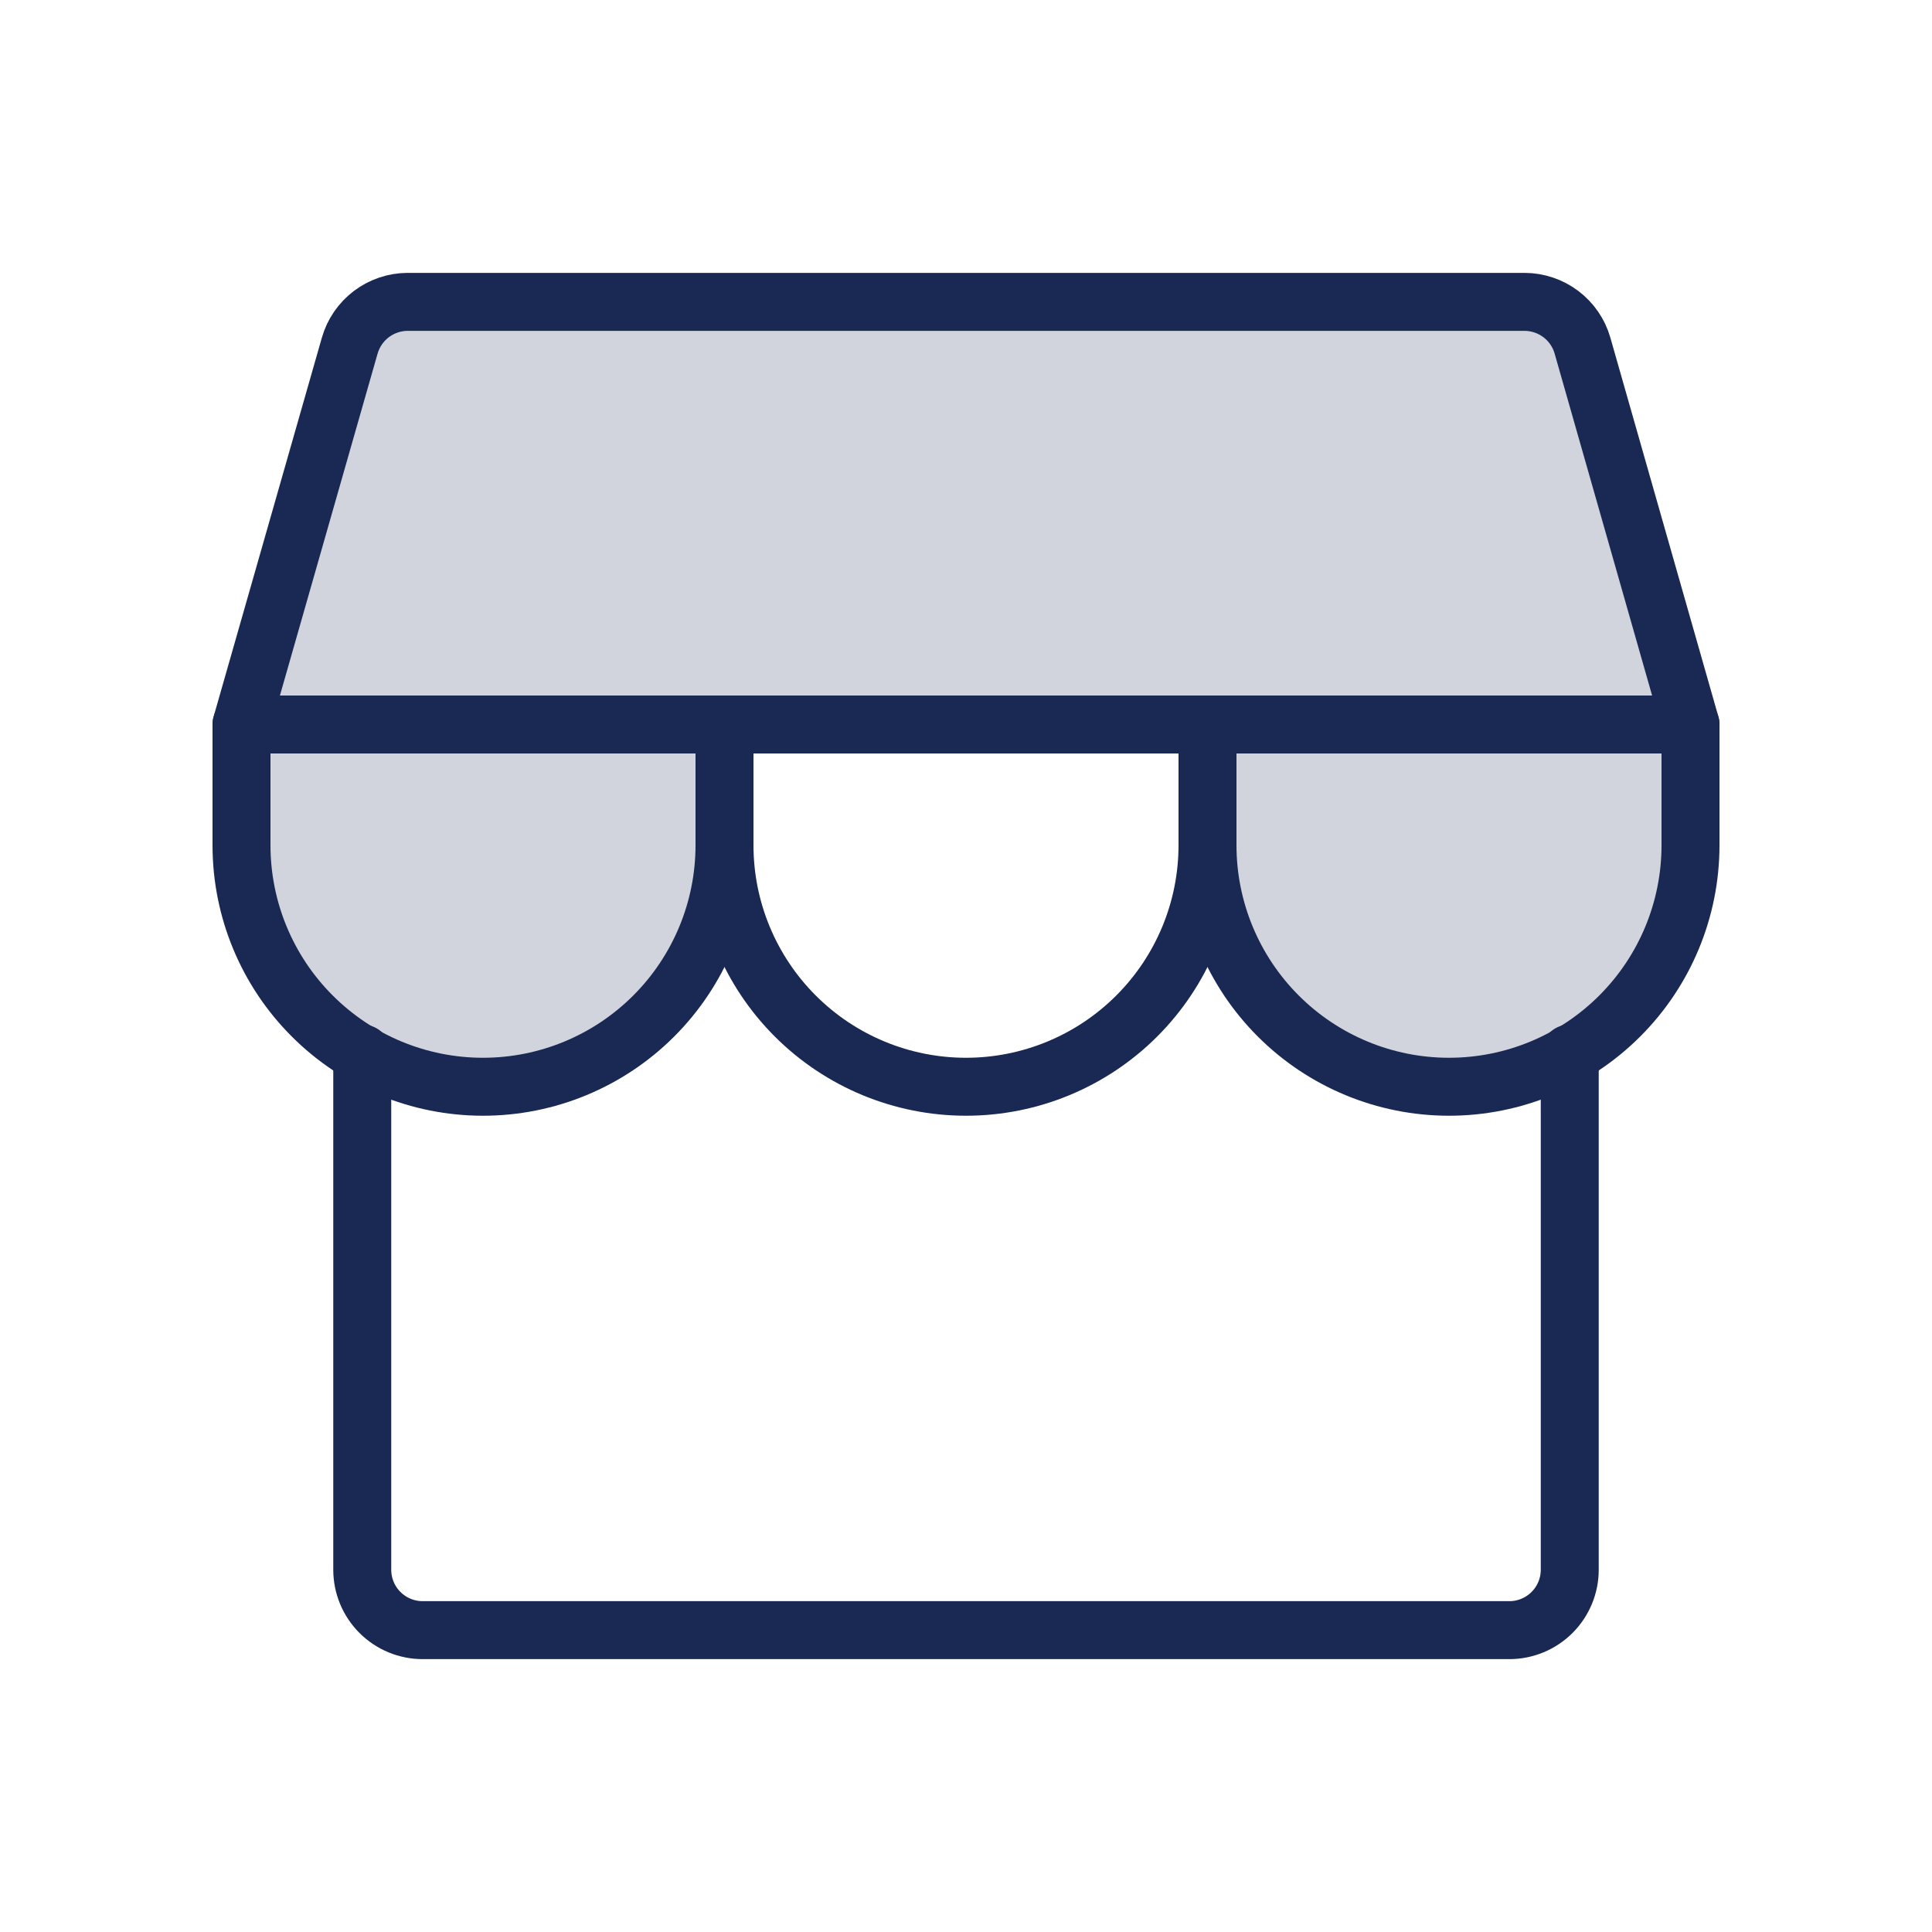
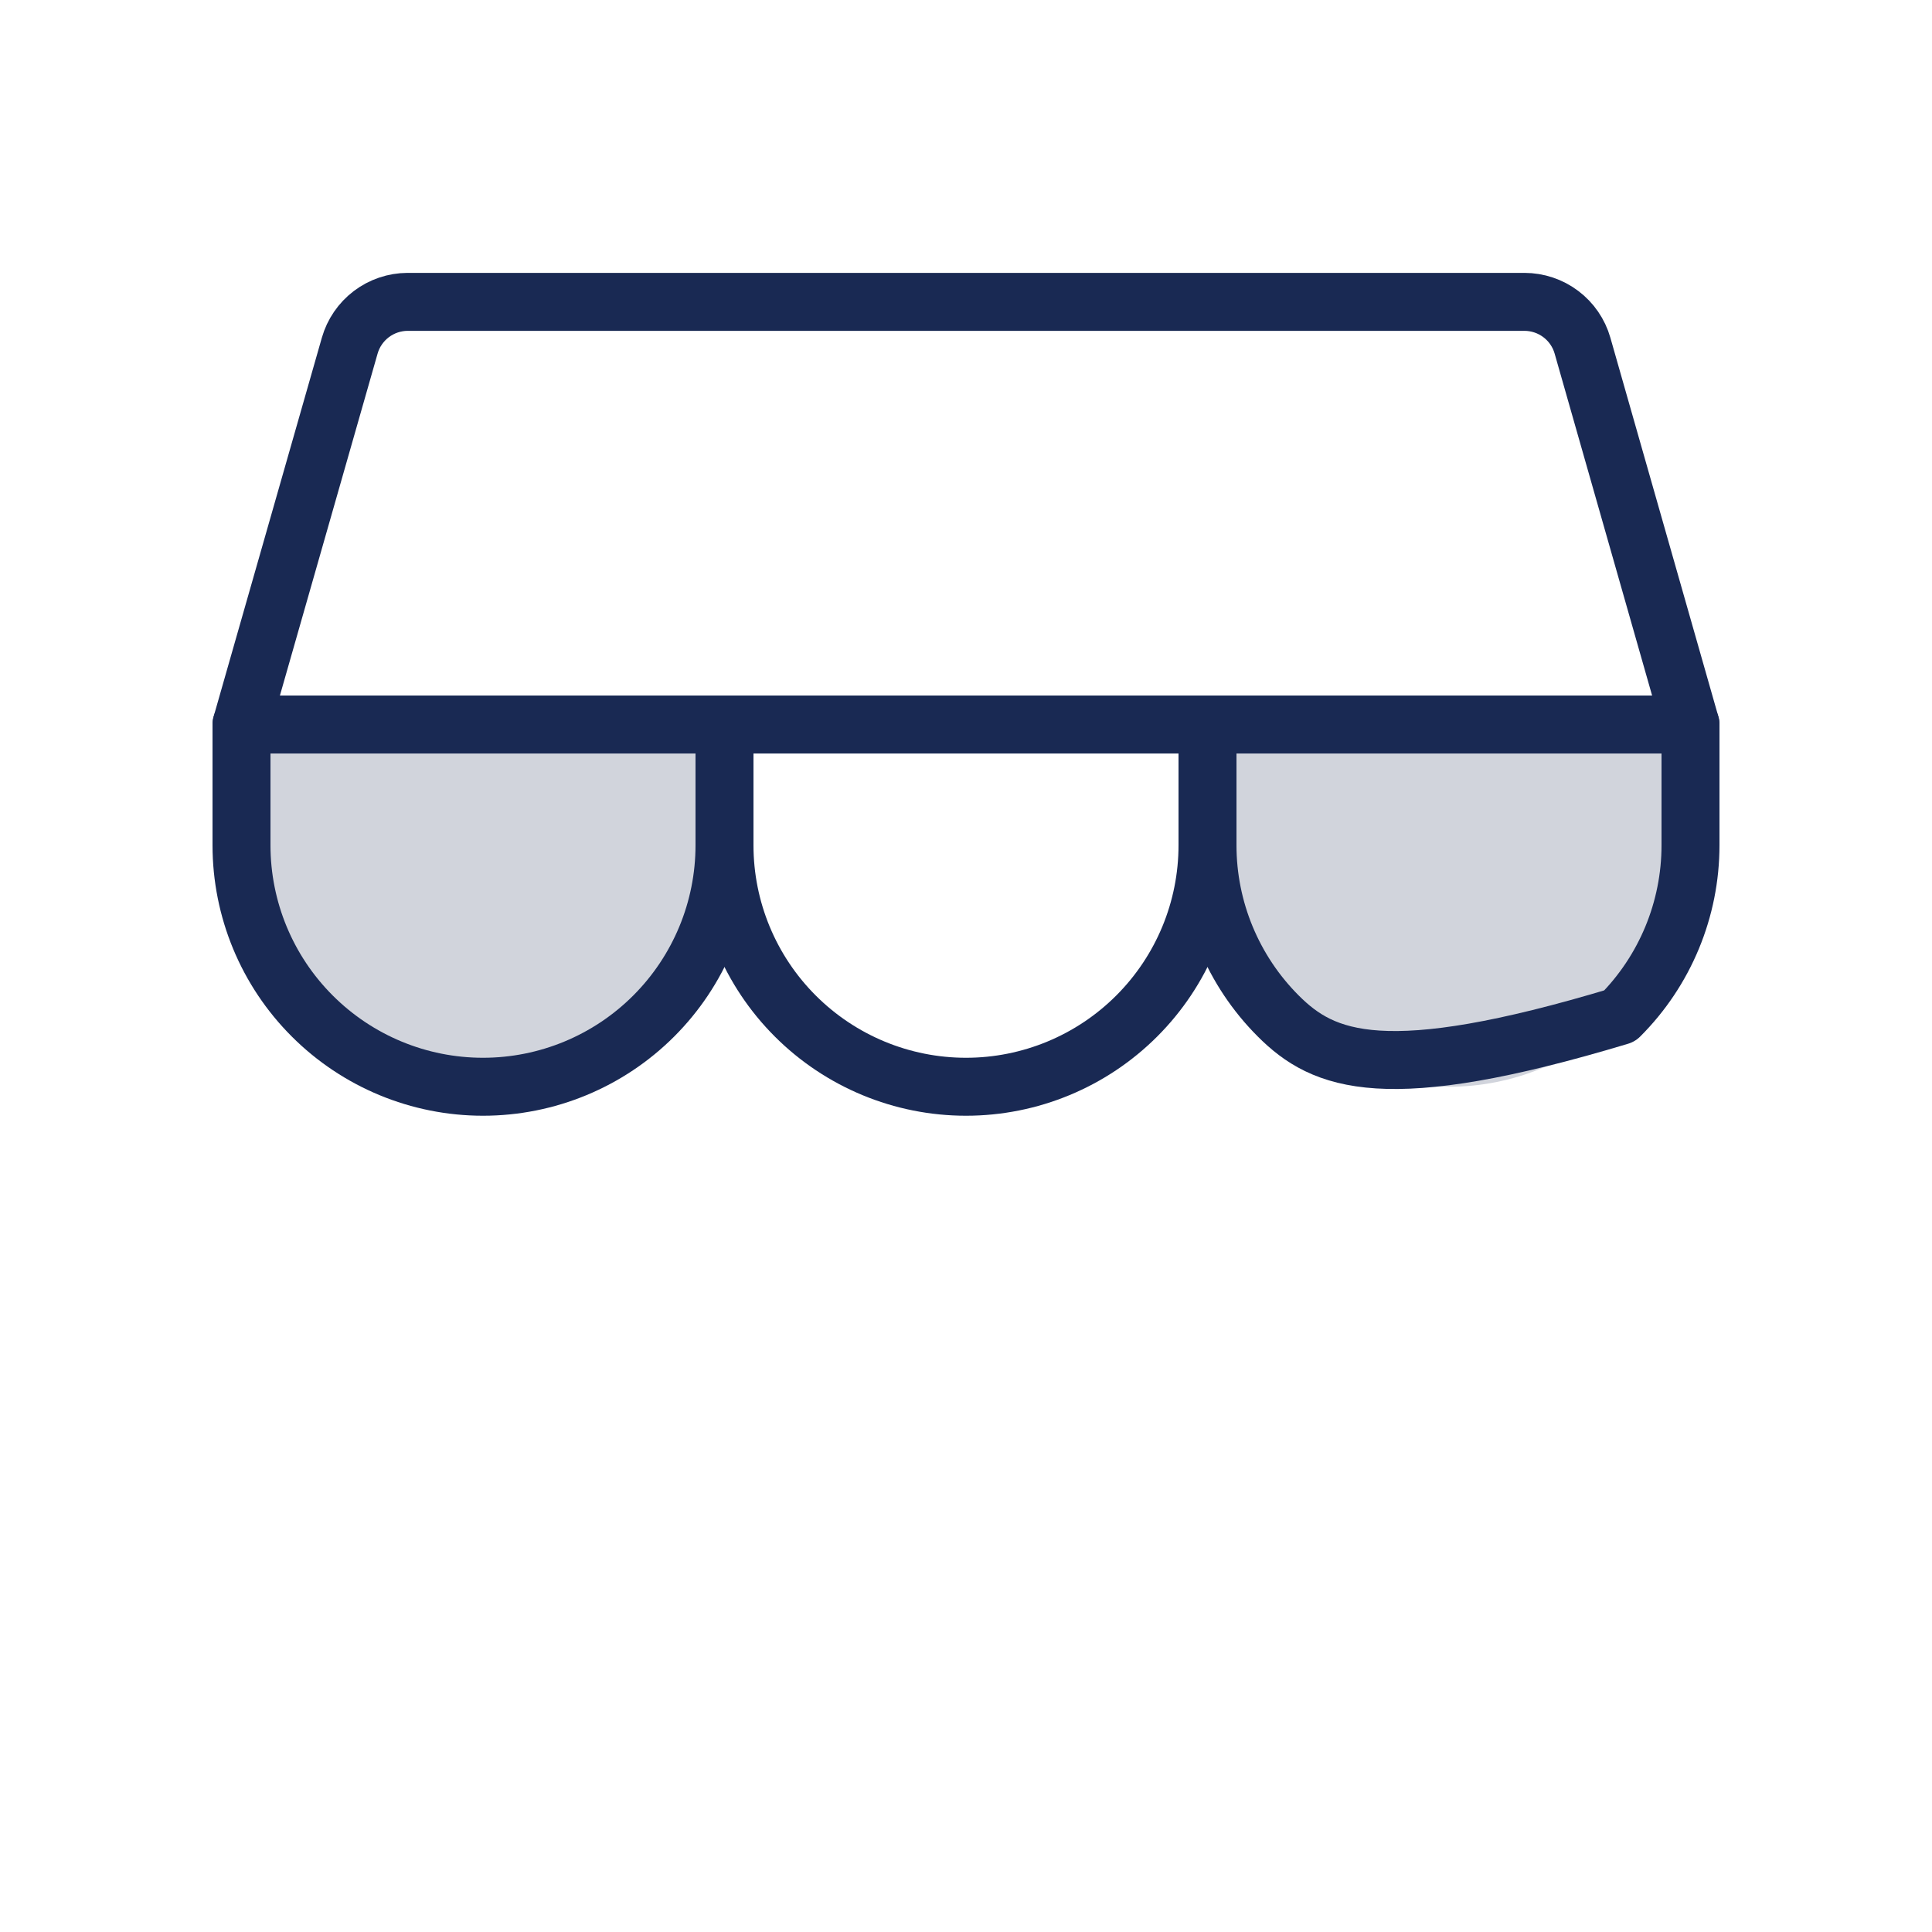
<svg xmlns="http://www.w3.org/2000/svg" width="50" height="50" viewBox="0 0 50 50" fill="none">
  <g id="storefront-duotone 1" clip-path="url(#clip0_9_295)">
-     <path id="Vector" opacity="0.2" d="M10.547 7.812H39.453C39.792 7.813 40.123 7.923 40.394 8.128C40.665 8.332 40.862 8.619 40.955 8.945L43.75 18.75H6.25L9.051 8.945C9.144 8.62 9.34 8.334 9.61 8.129C9.88 7.925 10.209 7.814 10.547 7.812Z" fill="#192953" />
    <path id="Vector_2" opacity="0.2" d="M18.75 18.75V21.875C18.75 23.533 18.091 25.122 16.919 26.294C15.747 27.466 14.158 28.125 12.5 28.125C10.842 28.125 9.253 27.466 8.081 26.294C6.908 25.122 6.25 23.533 6.25 21.875V18.75H18.75Z" fill="#192953" />
    <path id="Vector_3" opacity="0.2" d="M43.75 18.75V21.875C43.75 23.533 43.092 25.122 41.919 26.294C40.747 27.466 39.158 28.125 37.5 28.125C35.842 28.125 34.253 27.466 33.081 26.294C31.909 25.122 31.25 23.533 31.25 21.875V18.75H43.75Z" fill="#192953" />
-     <path id="Vector_4" d="M9.375 27.264V40.625C9.375 41.039 9.54 41.437 9.833 41.73C10.126 42.023 10.523 42.188 10.938 42.188H39.062C39.477 42.188 39.874 42.023 40.167 41.73C40.46 41.437 40.625 41.039 40.625 40.625V27.264" stroke="#192953" stroke-width="1.5" stroke-linecap="round" stroke-linejoin="round" />
    <path id="Vector_5" d="M10.547 7.812H39.453C39.792 7.813 40.123 7.923 40.394 8.128C40.665 8.332 40.862 8.619 40.955 8.945L43.75 18.75H6.25L9.051 8.945C9.144 8.62 9.34 8.334 9.61 8.129C9.88 7.925 10.209 7.814 10.547 7.812Z" stroke="#192953" stroke-width="1.5" stroke-linecap="round" stroke-linejoin="round" />
    <path id="Vector_6" d="M18.75 18.75V21.875C18.75 23.533 18.091 25.122 16.919 26.294C15.747 27.466 14.158 28.125 12.5 28.125C10.842 28.125 9.253 27.466 8.081 26.294C6.908 25.122 6.25 23.533 6.25 21.875V18.75" stroke="#192953" stroke-width="1.5" stroke-linecap="round" stroke-linejoin="round" />
    <path id="Vector_7" d="M31.25 18.75V21.875C31.25 23.533 30.591 25.122 29.419 26.294C28.247 27.466 26.658 28.125 25 28.125C23.342 28.125 21.753 27.466 20.581 26.294C19.409 25.122 18.75 23.533 18.75 21.875V18.75" stroke="#192953" stroke-width="1.5" stroke-linecap="round" stroke-linejoin="round" />
-     <path id="Vector_8" d="M43.75 18.75V21.875C43.75 23.533 43.092 25.122 41.919 26.294C40.747 27.466 39.158 28.125 37.5 28.125C35.842 28.125 34.253 27.466 33.081 26.294C31.909 25.122 31.25 23.533 31.25 21.875V18.75" stroke="#192953" stroke-width="1.5" stroke-linecap="round" stroke-linejoin="round" />
+     <path id="Vector_8" d="M43.75 18.75V21.875C43.75 23.533 43.092 25.122 41.919 26.294C35.842 28.125 34.253 27.466 33.081 26.294C31.909 25.122 31.25 23.533 31.25 21.875V18.75" stroke="#192953" stroke-width="1.5" stroke-linecap="round" stroke-linejoin="round" />
  </g>
  <defs>
    <clipPath id="clip0_9_295">
      <rect width="50" height="50" fill="white" />
    </clipPath>
  </defs>
</svg>